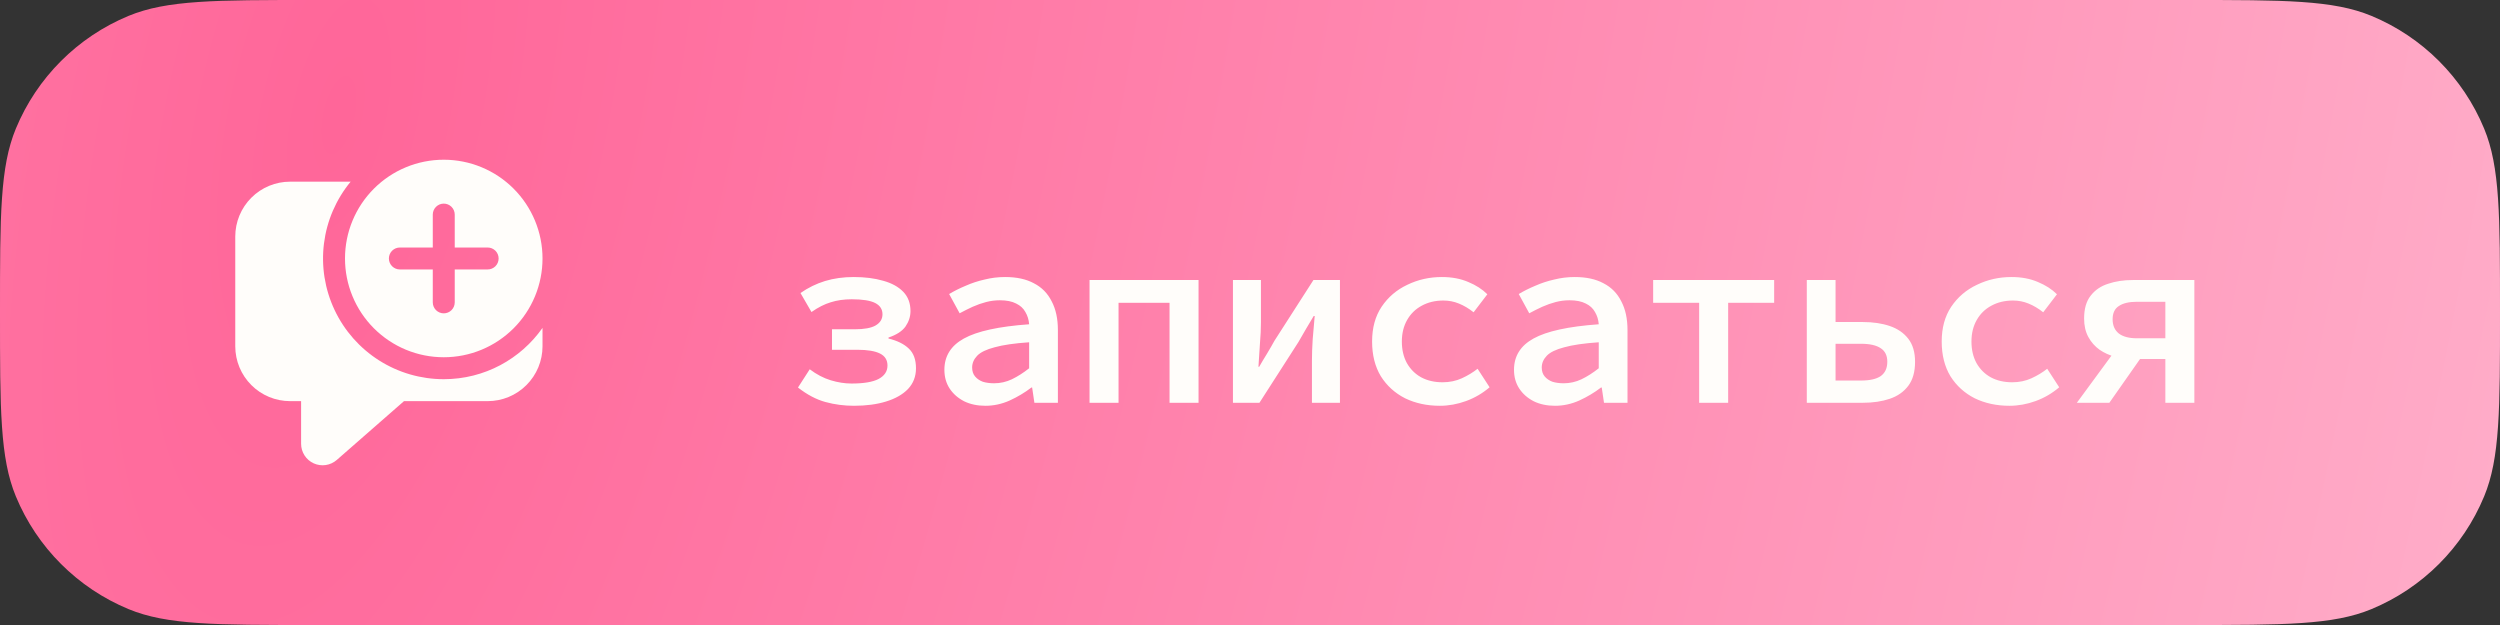
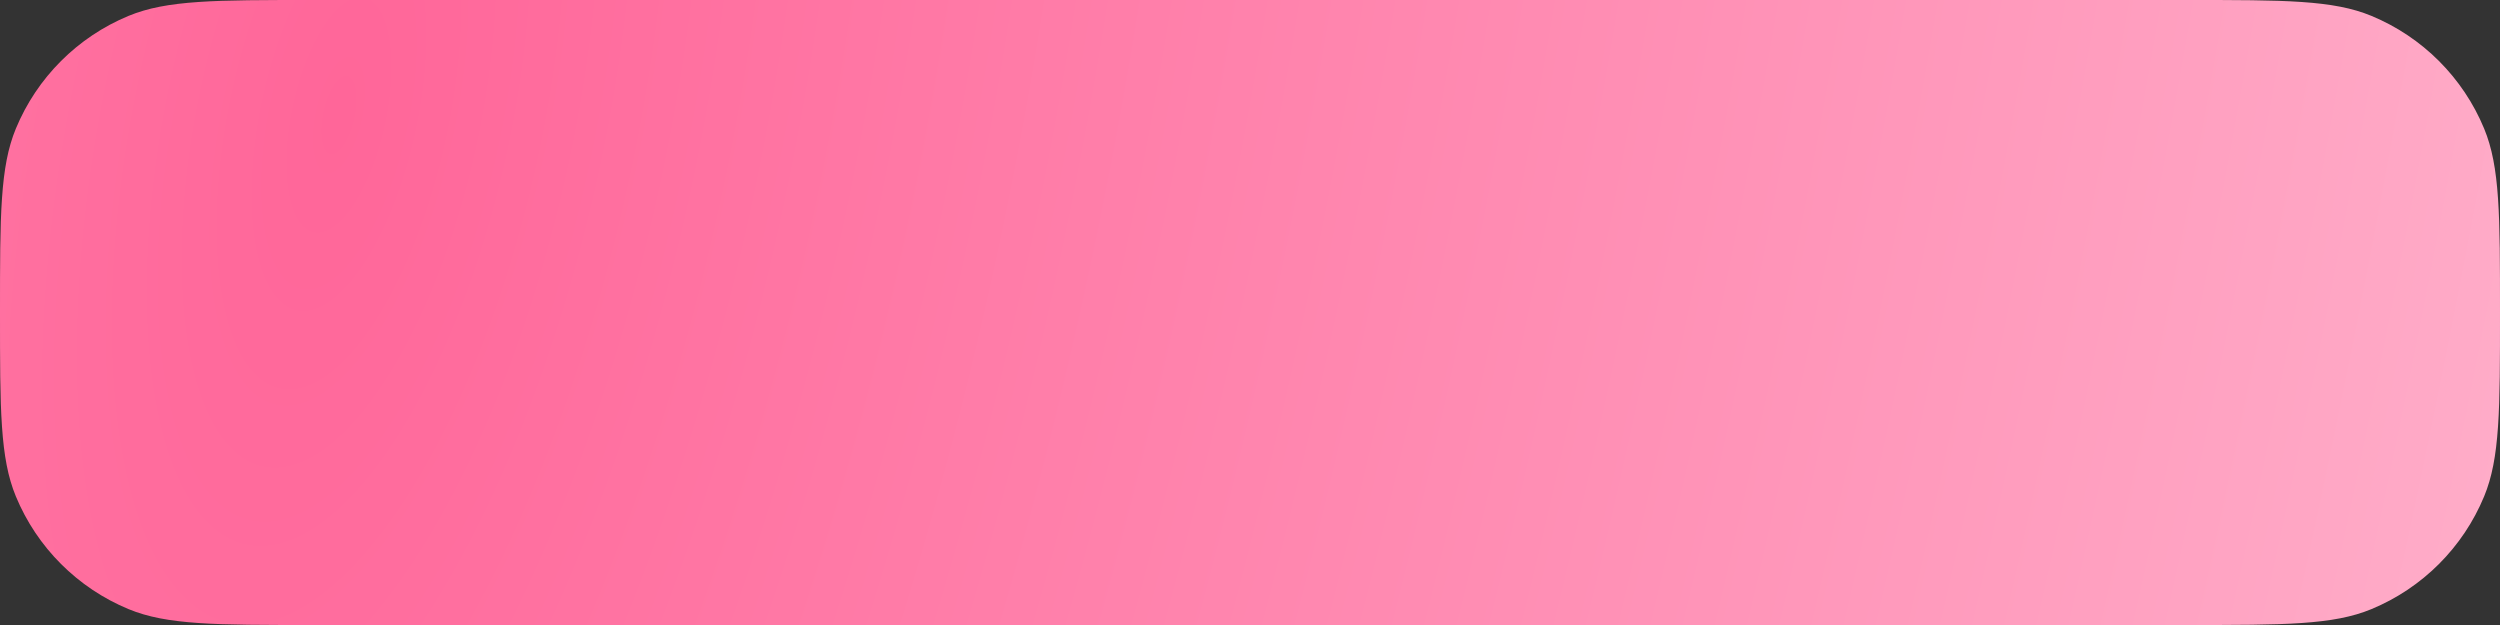
<svg xmlns="http://www.w3.org/2000/svg" width="180" height="45" viewBox="0 0 180 45" fill="none">
  <rect x="0" y="0" width="180" height="45" fill="#333333" stroke="none" />
  <path d="M0 22.5C0 15.511 0 12.016 1.142 9.26C2.664 5.584 5.584 2.664 9.26 1.142C12.016 0 15.511 0 22.5 0H157.5C164.489 0 167.984 0 170.74 1.142C174.416 2.664 177.336 5.584 178.858 9.26C180 12.016 180 15.511 180 22.5C180 29.489 180 32.984 178.858 35.74C177.336 39.416 174.416 42.336 170.74 43.858C167.984 45 164.489 45 157.5 45H22.5C15.511 45 12.016 45 9.26 43.858C5.584 42.336 2.664 39.416 1.142 35.74C0 32.984 0 29.489 0 22.5Z" fill="url(#paint0_radial_958_1159)" />
-   <path d="M39.061 18.611C39.061 19.545 38.877 20.47 38.52 21.332C38.163 22.195 37.639 22.979 36.979 23.639C36.318 24.299 35.535 24.823 34.672 25.181C33.809 25.538 32.884 25.722 31.951 25.722C31.017 25.722 30.092 25.538 29.229 25.181C28.366 24.823 27.583 24.299 26.922 23.639C26.262 22.979 25.738 22.195 25.381 21.332C25.023 20.47 24.84 19.545 24.84 18.611C24.84 16.725 25.589 14.916 26.922 13.583C28.256 12.249 30.064 11.5 31.951 11.5C33.836 11.5 35.645 12.249 36.979 13.583C38.312 14.916 39.061 16.725 39.061 18.611ZM32.741 15.45C32.741 15.241 32.657 15.04 32.509 14.892C32.361 14.744 32.16 14.66 31.951 14.66C31.741 14.66 31.54 14.744 31.392 14.892C31.244 15.04 31.16 15.241 31.16 15.45V17.821H28.79C28.581 17.821 28.38 17.904 28.231 18.052C28.083 18.2 28 18.401 28 18.611C28 18.82 28.083 19.021 28.231 19.17C28.38 19.318 28.581 19.401 28.79 19.401H31.16V21.771C31.16 21.981 31.244 22.182 31.392 22.33C31.54 22.478 31.741 22.561 31.951 22.561C32.16 22.561 32.361 22.478 32.509 22.33C32.657 22.182 32.741 21.981 32.741 21.771V19.401H35.111C35.321 19.401 35.521 19.318 35.67 19.17C35.818 19.021 35.901 18.82 35.901 18.611C35.901 18.401 35.818 18.2 35.67 18.052C35.521 17.904 35.321 17.821 35.111 17.821H32.741V15.45ZM31.951 27.302C34.89 27.302 37.489 25.844 39.061 23.609V24.932C39.061 25.451 38.959 25.964 38.761 26.444C38.562 26.923 38.271 27.358 37.904 27.725C37.538 28.092 37.102 28.383 36.623 28.582C36.143 28.78 35.63 28.882 35.111 28.882H29.087L24.247 33.117C24.023 33.313 23.747 33.44 23.453 33.483C23.159 33.527 22.858 33.484 22.587 33.361C22.317 33.238 22.087 33.04 21.926 32.79C21.765 32.54 21.679 32.249 21.679 31.951V28.882H20.889C19.841 28.882 18.836 28.466 18.096 27.725C17.355 26.984 16.939 25.98 16.939 24.932V17.031C16.939 15.983 17.355 14.978 18.096 14.237C18.836 13.496 19.841 13.08 20.889 13.08H25.246C24.197 14.352 23.531 15.895 23.326 17.531C23.121 19.166 23.386 20.826 24.089 22.317C24.791 23.808 25.904 25.068 27.296 25.951C28.688 26.834 30.302 27.302 31.951 27.302Z" fill="#FFFDFA" />
-   <path d="M61.487 29.216C60.779 29.216 60.095 29.126 59.435 28.946C58.775 28.766 58.115 28.418 57.455 27.902L58.301 26.588C58.793 26.96 59.297 27.224 59.813 27.38C60.329 27.536 60.827 27.614 61.307 27.614C62.183 27.614 62.831 27.506 63.251 27.29C63.683 27.062 63.899 26.738 63.899 26.318C63.899 25.922 63.719 25.634 63.359 25.454C62.999 25.274 62.459 25.184 61.739 25.184H59.903V23.708H61.559C62.219 23.708 62.711 23.618 63.035 23.438C63.371 23.246 63.539 22.976 63.539 22.628C63.539 22.268 63.365 21.998 63.017 21.818C62.669 21.638 62.105 21.548 61.325 21.548C60.761 21.548 60.257 21.62 59.813 21.764C59.369 21.896 58.907 22.13 58.427 22.466L57.635 21.098C58.187 20.714 58.775 20.426 59.399 20.234C60.035 20.042 60.725 19.946 61.469 19.946C62.273 19.946 62.981 20.036 63.593 20.216C64.205 20.384 64.685 20.648 65.033 21.008C65.381 21.368 65.555 21.83 65.555 22.394C65.555 22.79 65.435 23.162 65.195 23.51C64.955 23.846 64.547 24.11 63.971 24.302V24.374C64.607 24.53 65.093 24.77 65.429 25.094C65.777 25.418 65.951 25.892 65.951 26.516C65.951 27.104 65.759 27.602 65.375 28.01C64.991 28.406 64.463 28.706 63.791 28.91C63.131 29.114 62.363 29.216 61.487 29.216ZM70.948 29.216C70.372 29.216 69.862 29.108 69.418 28.892C68.974 28.664 68.626 28.358 68.374 27.974C68.122 27.59 67.996 27.14 67.996 26.624C67.996 25.64 68.464 24.89 69.4 24.374C70.348 23.846 71.914 23.504 74.098 23.348C74.074 23.024 73.984 22.73 73.828 22.466C73.684 22.202 73.462 21.998 73.162 21.854C72.862 21.698 72.472 21.62 71.992 21.62C71.656 21.62 71.326 21.662 71.002 21.746C70.678 21.83 70.354 21.944 70.03 22.088C69.718 22.232 69.406 22.388 69.094 22.556L68.338 21.17C68.698 20.954 69.094 20.756 69.526 20.576C69.958 20.384 70.414 20.234 70.894 20.126C71.374 20.006 71.866 19.946 72.37 19.946C73.198 19.946 73.888 20.096 74.44 20.396C75.004 20.684 75.43 21.116 75.718 21.692C76.018 22.256 76.168 22.946 76.168 23.762V29H74.476L74.314 27.902H74.26C73.792 28.262 73.27 28.574 72.694 28.838C72.13 29.09 71.548 29.216 70.948 29.216ZM71.578 27.596C72.022 27.596 72.448 27.5 72.856 27.308C73.276 27.104 73.69 26.84 74.098 26.516V24.644C73.042 24.716 72.214 24.836 71.614 25.004C71.014 25.16 70.594 25.364 70.354 25.616C70.114 25.868 69.994 26.15 69.994 26.462C69.994 26.726 70.066 26.942 70.21 27.11C70.354 27.278 70.54 27.404 70.768 27.488C71.008 27.56 71.278 27.596 71.578 27.596ZM78.447 29V20.162H86.295V29H84.207V21.8H80.535V29H78.447ZM88.772 29V20.162H90.788V23.204C90.788 23.672 90.764 24.182 90.716 24.734C90.68 25.286 90.644 25.844 90.608 26.408H90.662C90.818 26.132 91.004 25.82 91.22 25.472C91.436 25.112 91.616 24.8 91.76 24.536L94.568 20.162H96.476V29H94.46V25.958C94.46 25.49 94.478 24.98 94.514 24.428C94.562 23.864 94.61 23.306 94.658 22.754H94.586C94.43 23.018 94.244 23.33 94.028 23.69C93.824 24.05 93.644 24.362 93.488 24.626L90.68 29H88.772ZM103.669 29.216C102.745 29.216 101.911 29.036 101.167 28.676C100.435 28.304 99.853 27.776 99.421 27.092C99.001 26.396 98.791 25.562 98.791 24.59C98.791 23.606 99.019 22.772 99.475 22.088C99.943 21.392 100.561 20.864 101.329 20.504C102.097 20.132 102.925 19.946 103.813 19.946C104.533 19.946 105.169 20.066 105.721 20.306C106.273 20.534 106.729 20.828 107.089 21.188L106.099 22.484C105.751 22.208 105.397 21.998 105.037 21.854C104.689 21.71 104.317 21.638 103.921 21.638C103.333 21.638 102.811 21.764 102.355 22.016C101.911 22.256 101.563 22.598 101.311 23.042C101.059 23.486 100.933 24.002 100.933 24.59C100.933 25.178 101.053 25.694 101.293 26.138C101.545 26.582 101.887 26.924 102.319 27.164C102.763 27.404 103.279 27.524 103.867 27.524C104.371 27.524 104.833 27.428 105.253 27.236C105.673 27.044 106.051 26.816 106.387 26.552L107.251 27.884C106.747 28.316 106.183 28.646 105.559 28.874C104.935 29.102 104.305 29.216 103.669 29.216ZM111.96 29.216C111.384 29.216 110.874 29.108 110.43 28.892C109.986 28.664 109.638 28.358 109.386 27.974C109.134 27.59 109.008 27.14 109.008 26.624C109.008 25.64 109.476 24.89 110.412 24.374C111.36 23.846 112.926 23.504 115.11 23.348C115.086 23.024 114.996 22.73 114.84 22.466C114.696 22.202 114.474 21.998 114.174 21.854C113.874 21.698 113.484 21.62 113.004 21.62C112.668 21.62 112.338 21.662 112.014 21.746C111.69 21.83 111.366 21.944 111.042 22.088C110.73 22.232 110.418 22.388 110.106 22.556L109.35 21.17C109.71 20.954 110.106 20.756 110.538 20.576C110.97 20.384 111.426 20.234 111.906 20.126C112.386 20.006 112.878 19.946 113.382 19.946C114.21 19.946 114.9 20.096 115.452 20.396C116.016 20.684 116.442 21.116 116.73 21.692C117.03 22.256 117.18 22.946 117.18 23.762V29H115.488L115.326 27.902H115.272C114.804 28.262 114.282 28.574 113.706 28.838C113.142 29.09 112.56 29.216 111.96 29.216ZM112.59 27.596C113.034 27.596 113.46 27.5 113.868 27.308C114.288 27.104 114.702 26.84 115.11 26.516V24.644C114.054 24.716 113.226 24.836 112.626 25.004C112.026 25.16 111.606 25.364 111.366 25.616C111.126 25.868 111.006 26.15 111.006 26.462C111.006 26.726 111.078 26.942 111.222 27.11C111.366 27.278 111.552 27.404 111.78 27.488C112.02 27.56 112.29 27.596 112.59 27.596ZM122.339 29V21.8H119.027V20.162H127.739V21.8H124.427V29H122.339ZM130.09 29V20.162H132.16V23.186H134.122C134.854 23.186 135.502 23.282 136.066 23.474C136.63 23.666 137.074 23.972 137.398 24.392C137.722 24.812 137.884 25.364 137.884 26.048C137.884 26.768 137.722 27.344 137.398 27.776C137.074 28.208 136.63 28.52 136.066 28.712C135.502 28.904 134.854 29 134.122 29H130.09ZM132.16 27.398H133.996C134.632 27.398 135.106 27.29 135.418 27.074C135.73 26.846 135.886 26.504 135.886 26.048C135.886 25.604 135.73 25.28 135.418 25.076C135.106 24.86 134.632 24.752 133.996 24.752H132.16V27.398ZM144.681 29.216C143.757 29.216 142.923 29.036 142.179 28.676C141.447 28.304 140.865 27.776 140.433 27.092C140.013 26.396 139.803 25.562 139.803 24.59C139.803 23.606 140.031 22.772 140.487 22.088C140.955 21.392 141.573 20.864 142.341 20.504C143.109 20.132 143.937 19.946 144.825 19.946C145.545 19.946 146.181 20.066 146.733 20.306C147.285 20.534 147.741 20.828 148.101 21.188L147.111 22.484C146.763 22.208 146.409 21.998 146.049 21.854C145.701 21.71 145.329 21.638 144.933 21.638C144.345 21.638 143.823 21.764 143.367 22.016C142.923 22.256 142.575 22.598 142.323 23.042C142.071 23.486 141.945 24.002 141.945 24.59C141.945 25.178 142.065 25.694 142.305 26.138C142.557 26.582 142.899 26.924 143.331 27.164C143.775 27.404 144.291 27.524 144.879 27.524C145.383 27.524 145.845 27.428 146.265 27.236C146.685 27.044 147.063 26.816 147.399 26.552L148.263 27.884C147.759 28.316 147.195 28.646 146.571 28.874C145.947 29.102 145.317 29.216 144.681 29.216ZM155.906 29V25.85H153.53C153.11 25.85 152.696 25.796 152.288 25.688C151.88 25.58 151.508 25.412 151.172 25.184C150.836 24.944 150.566 24.638 150.362 24.266C150.158 23.894 150.056 23.45 150.056 22.934C150.056 22.238 150.212 21.692 150.524 21.296C150.836 20.888 151.256 20.6 151.784 20.432C152.312 20.252 152.906 20.162 153.566 20.162H157.994V29H155.906ZM153.854 24.356H155.906V21.728H153.854C153.29 21.728 152.858 21.83 152.558 22.034C152.258 22.226 152.108 22.544 152.108 22.988C152.108 23.432 152.258 23.774 152.558 24.014C152.858 24.242 153.29 24.356 153.854 24.356ZM149.534 29L152.666 24.734L154.448 25.328L151.874 29H149.534Z" fill="#FFFDFA" />
  <defs>
    <radialGradient id="paint0_radial_958_1159" cx="0" cy="0" r="1" gradientUnits="userSpaceOnUse" gradientTransform="translate(25.03 9.583) rotate(11.541) scale(197.846 496.741)">
      <stop stop-color="#FF6699" />
      <stop offset="1" stop-color="#FFBFD5" />
    </radialGradient>
  </defs>
</svg>